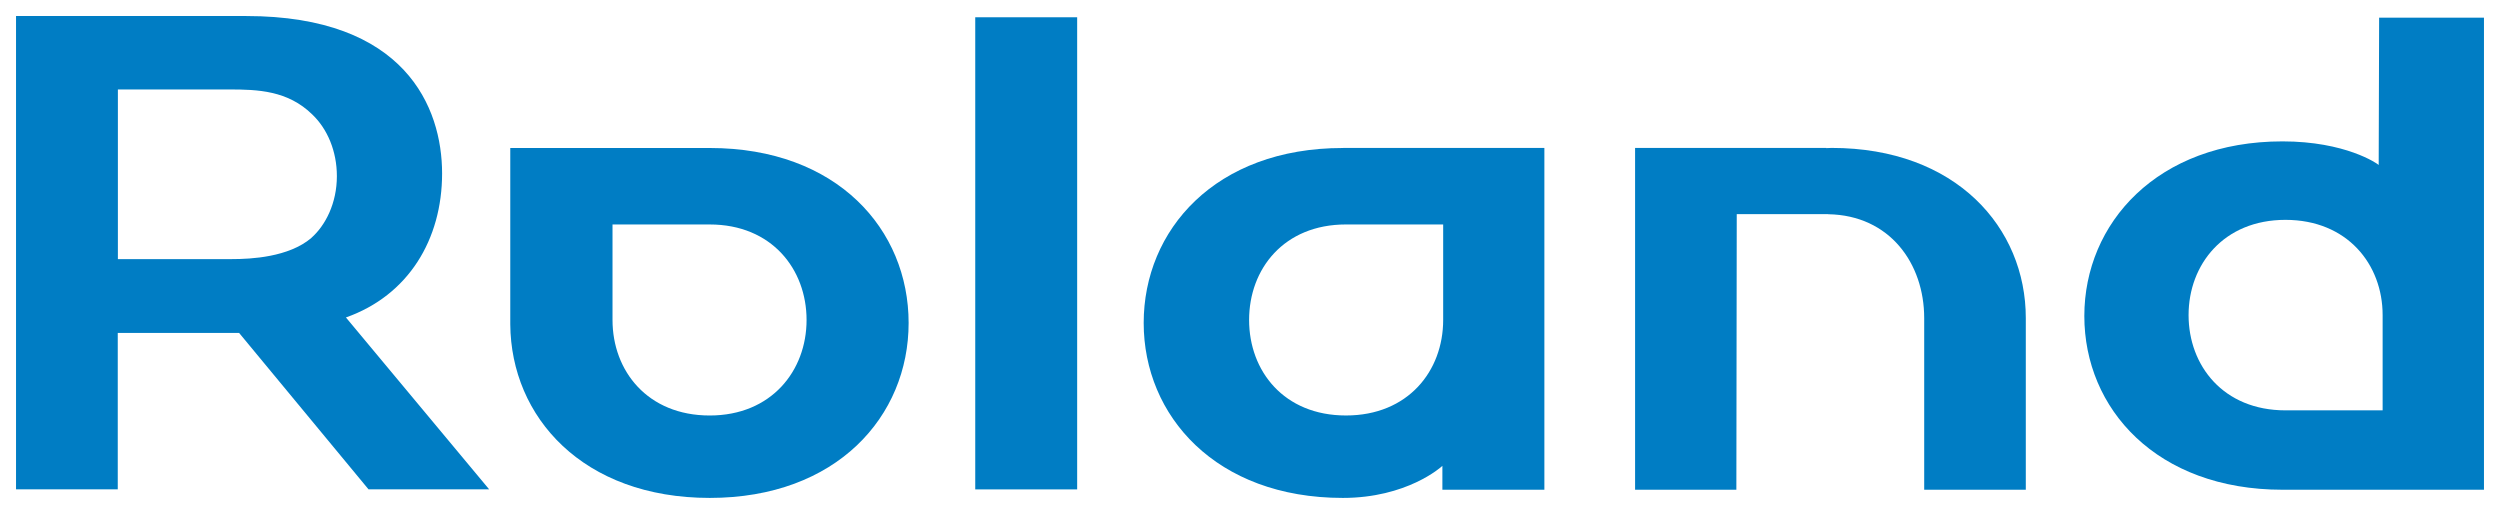
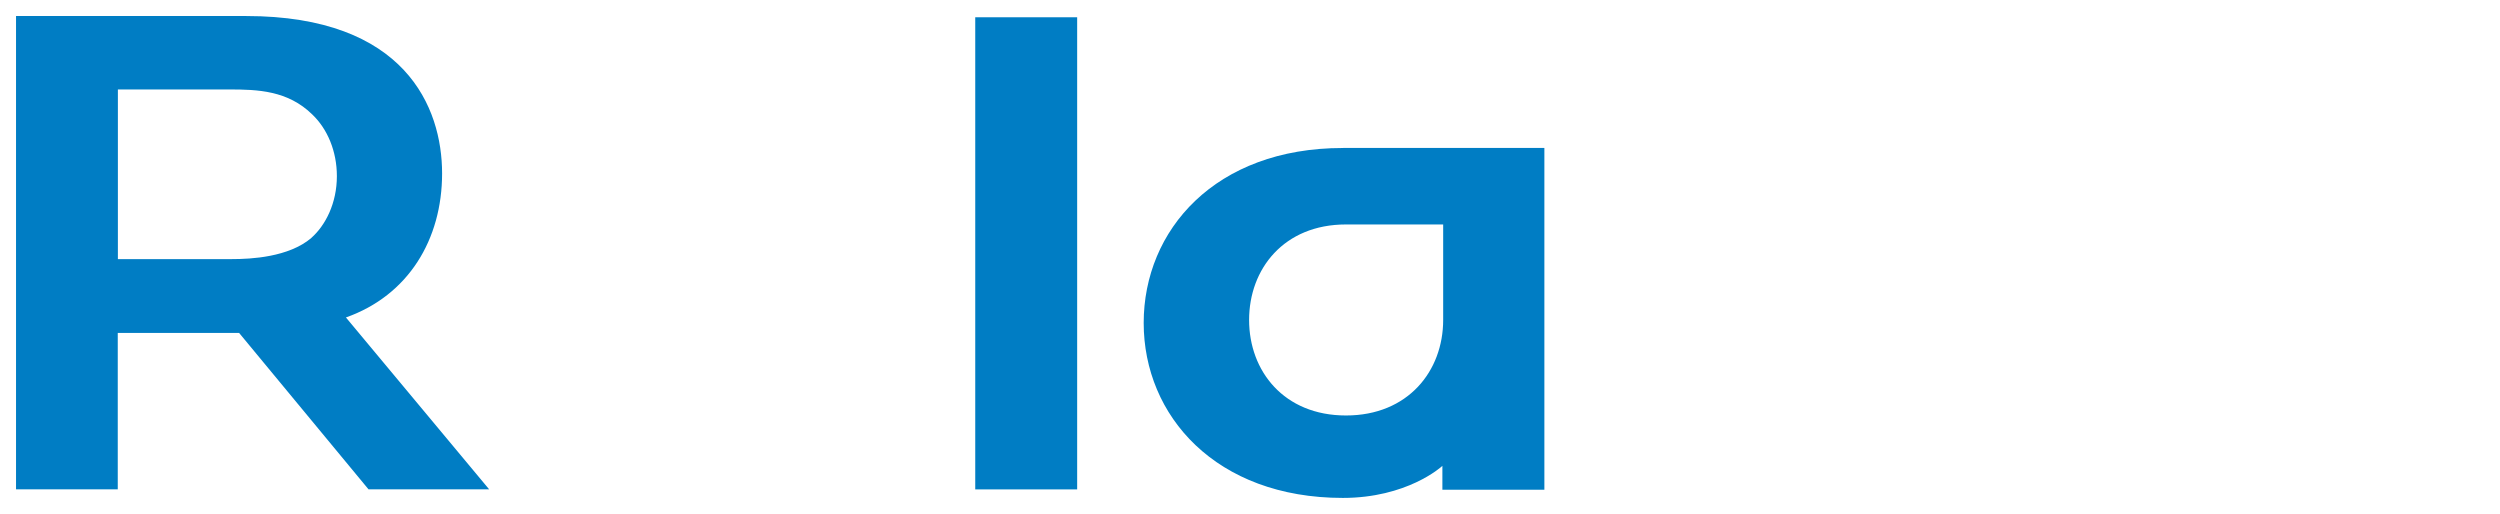
<svg xmlns="http://www.w3.org/2000/svg" viewBox="0 0 156.00 32.07" data-guides="{&quot;vertical&quot;:[],&quot;horizontal&quot;:[]}">
  <defs />
  <path fill="#007DC4" stroke="none" fill-opacity="1" stroke-width="1" stroke-opacity="1" color="rgb(51, 51, 51)" font-size-adjust="" id="tSvg116477e910e" title="Path 130" d="M67.215 1.077C65.095 1.077 62.975 1.077 60.855 1.077C60.855 10.897 60.855 20.717 60.855 30.537C62.975 30.537 65.095 30.537 67.215 30.537C67.215 20.717 67.215 10.897 67.215 1.077Z" />
-   <path fill="#007DC4" stroke="none" fill-opacity="1" stroke-width="1" stroke-opacity="1" color="rgb(51, 51, 51)" font-size-adjust="" id="tSvg195de13e21a" title="Path 131" d="M120.07 30.56C122.183 30.56 124.297 30.56 126.41 30.56C126.41 30.56 126.41 22.221 126.41 19.845C126.41 14.212 122.062 9.23 114.296 9.23C114.175 9.23 114.066 9.243 113.949 9.243C113.956 9.239 113.962 9.235 113.969 9.23C109.989 9.23 106.009 9.23 102.029 9.23C102.029 16.34 102.029 23.45 102.029 30.56C104.136 30.56 106.242 30.56 108.349 30.56C108.357 24.827 108.365 19.093 108.373 13.36C110.276 13.36 112.179 13.36 114.082 13.36C114.082 13.363 114.082 13.365 114.082 13.368C117.921 13.433 120.07 16.443 120.07 19.849C120.07 23.502 120.07 30.564 120.07 30.56Z" />
  <path fill="#007DC4" stroke="none" fill-opacity="1" stroke-width="1" stroke-opacity="1" color="rgb(51, 51, 51)" font-size-adjust="" id="tSvg1481122b018" title="Path 132" d="M21.586 19.809C25.485 18.431 27.587 14.94 27.587 10.822C27.587 6.705 25.288 1 15.36 1C10.573 1 5.787 1 1 1C1 10.845 1 20.691 1 30.536C3.116 30.536 5.232 30.536 7.348 30.536C7.348 27.282 7.348 24.028 7.348 20.774C9.872 20.774 12.396 20.774 14.92 20.774C17.612 24.028 20.304 27.282 22.997 30.536C25.506 30.536 28.015 30.536 30.524 30.536C27.545 26.96 24.566 23.384 21.586 19.809ZM19.429 14.847C18.015 16.051 15.659 16.168 14.483 16.168C13.908 16.168 13.333 16.168 12.758 16.168C10.237 16.168 7.356 16.168 7.356 16.168C7.356 12.639 7.356 9.111 7.356 5.582C9.672 5.582 11.989 5.582 14.305 5.582C16.071 5.582 17.958 5.643 19.489 7.146C20.431 8.047 21.021 9.433 21.021 10.992C21.021 12.677 20.314 14.059 19.429 14.843C19.429 14.844 19.429 14.845 19.429 14.847Z" />
-   <path fill="#007DC4" stroke="none" fill-opacity="1" stroke-width="1" stroke-opacity="1" color="rgb(51, 51, 51)" font-size-adjust="" id="tSvg1053b52e76f" title="Path 133" d="M44.298 9.235C44.298 9.235 44.282 9.235 44.273 9.235C40.129 9.235 35.985 9.235 31.841 9.235C31.841 12.902 31.841 16.568 31.841 20.234C31.881 26.028 36.374 31.07 44.29 31.07C52.205 31.07 56.698 25.983 56.698 20.153C56.698 14.322 52.245 9.235 44.29 9.235C44.292 9.235 44.295 9.235 44.298 9.235ZM44.286 25.927C40.411 25.927 38.221 23.151 38.221 19.967C38.221 17.98 38.221 15.994 38.221 14.007C40.242 14.007 42.264 14.007 44.286 14.007C48.16 14.007 50.33 16.803 50.33 19.967C50.33 23.131 48.14 25.927 44.286 25.927Z" />
-   <path fill="#007DC4" stroke="none" fill-opacity="1" stroke-width="1" stroke-opacity="1" color="rgb(51, 51, 51)" font-size-adjust="" id="tSvg370eabc7e9" title="Path 134" d="M148.458 1.101C148.449 4.165 148.439 7.229 148.43 10.293C148.349 10.212 146.365 8.822 142.426 8.822C134.611 8.822 130.062 13.933 130.062 19.719C130.062 25.505 134.571 30.56 142.43 30.56C142.438 30.56 142.446 30.56 142.454 30.56C146.636 30.56 150.818 30.56 155 30.56C155 20.74 155 10.92 155 1.101C152.821 1.101 150.641 1.101 148.462 1.101C148.461 1.101 148.459 1.101 148.458 1.101ZM148.676 25.606C146.654 25.606 144.633 25.606 142.611 25.606C138.737 25.606 136.567 22.818 136.567 19.663C136.567 16.507 138.757 13.719 142.611 13.719C146.466 13.719 148.676 16.491 148.676 19.663C148.676 21.644 148.676 23.625 148.676 25.606Z" />
  <path fill="#007DC4" stroke="none" fill-opacity="1" stroke-width="1" stroke-opacity="1" color="rgb(51, 51, 51)" font-size-adjust="" id="tSvg5990e5ae92" title="Path 135" d="M83.815 9.235C83.815 9.235 83.799 9.235 83.791 9.235C75.827 9.235 71.366 14.358 71.366 20.152C71.366 25.946 75.871 31.07 83.791 31.07C87.783 31.07 89.924 29.15 90.005 29.069C90.005 29.566 90.005 30.063 90.005 30.56C92.126 30.56 94.248 30.56 96.369 30.56C96.369 23.45 96.369 16.34 96.369 9.23C92.183 9.23 87.997 9.23 83.811 9.23C83.812 9.232 83.814 9.233 83.815 9.235ZM90.054 19.966C90.054 23.15 87.864 25.926 83.989 25.926C80.114 25.926 77.944 23.15 77.944 19.966C77.944 16.782 80.114 14.006 83.989 14.006C86.01 14.006 88.032 14.006 90.054 14.006C90.054 15.993 90.054 17.98 90.054 19.966Z" />
</svg>